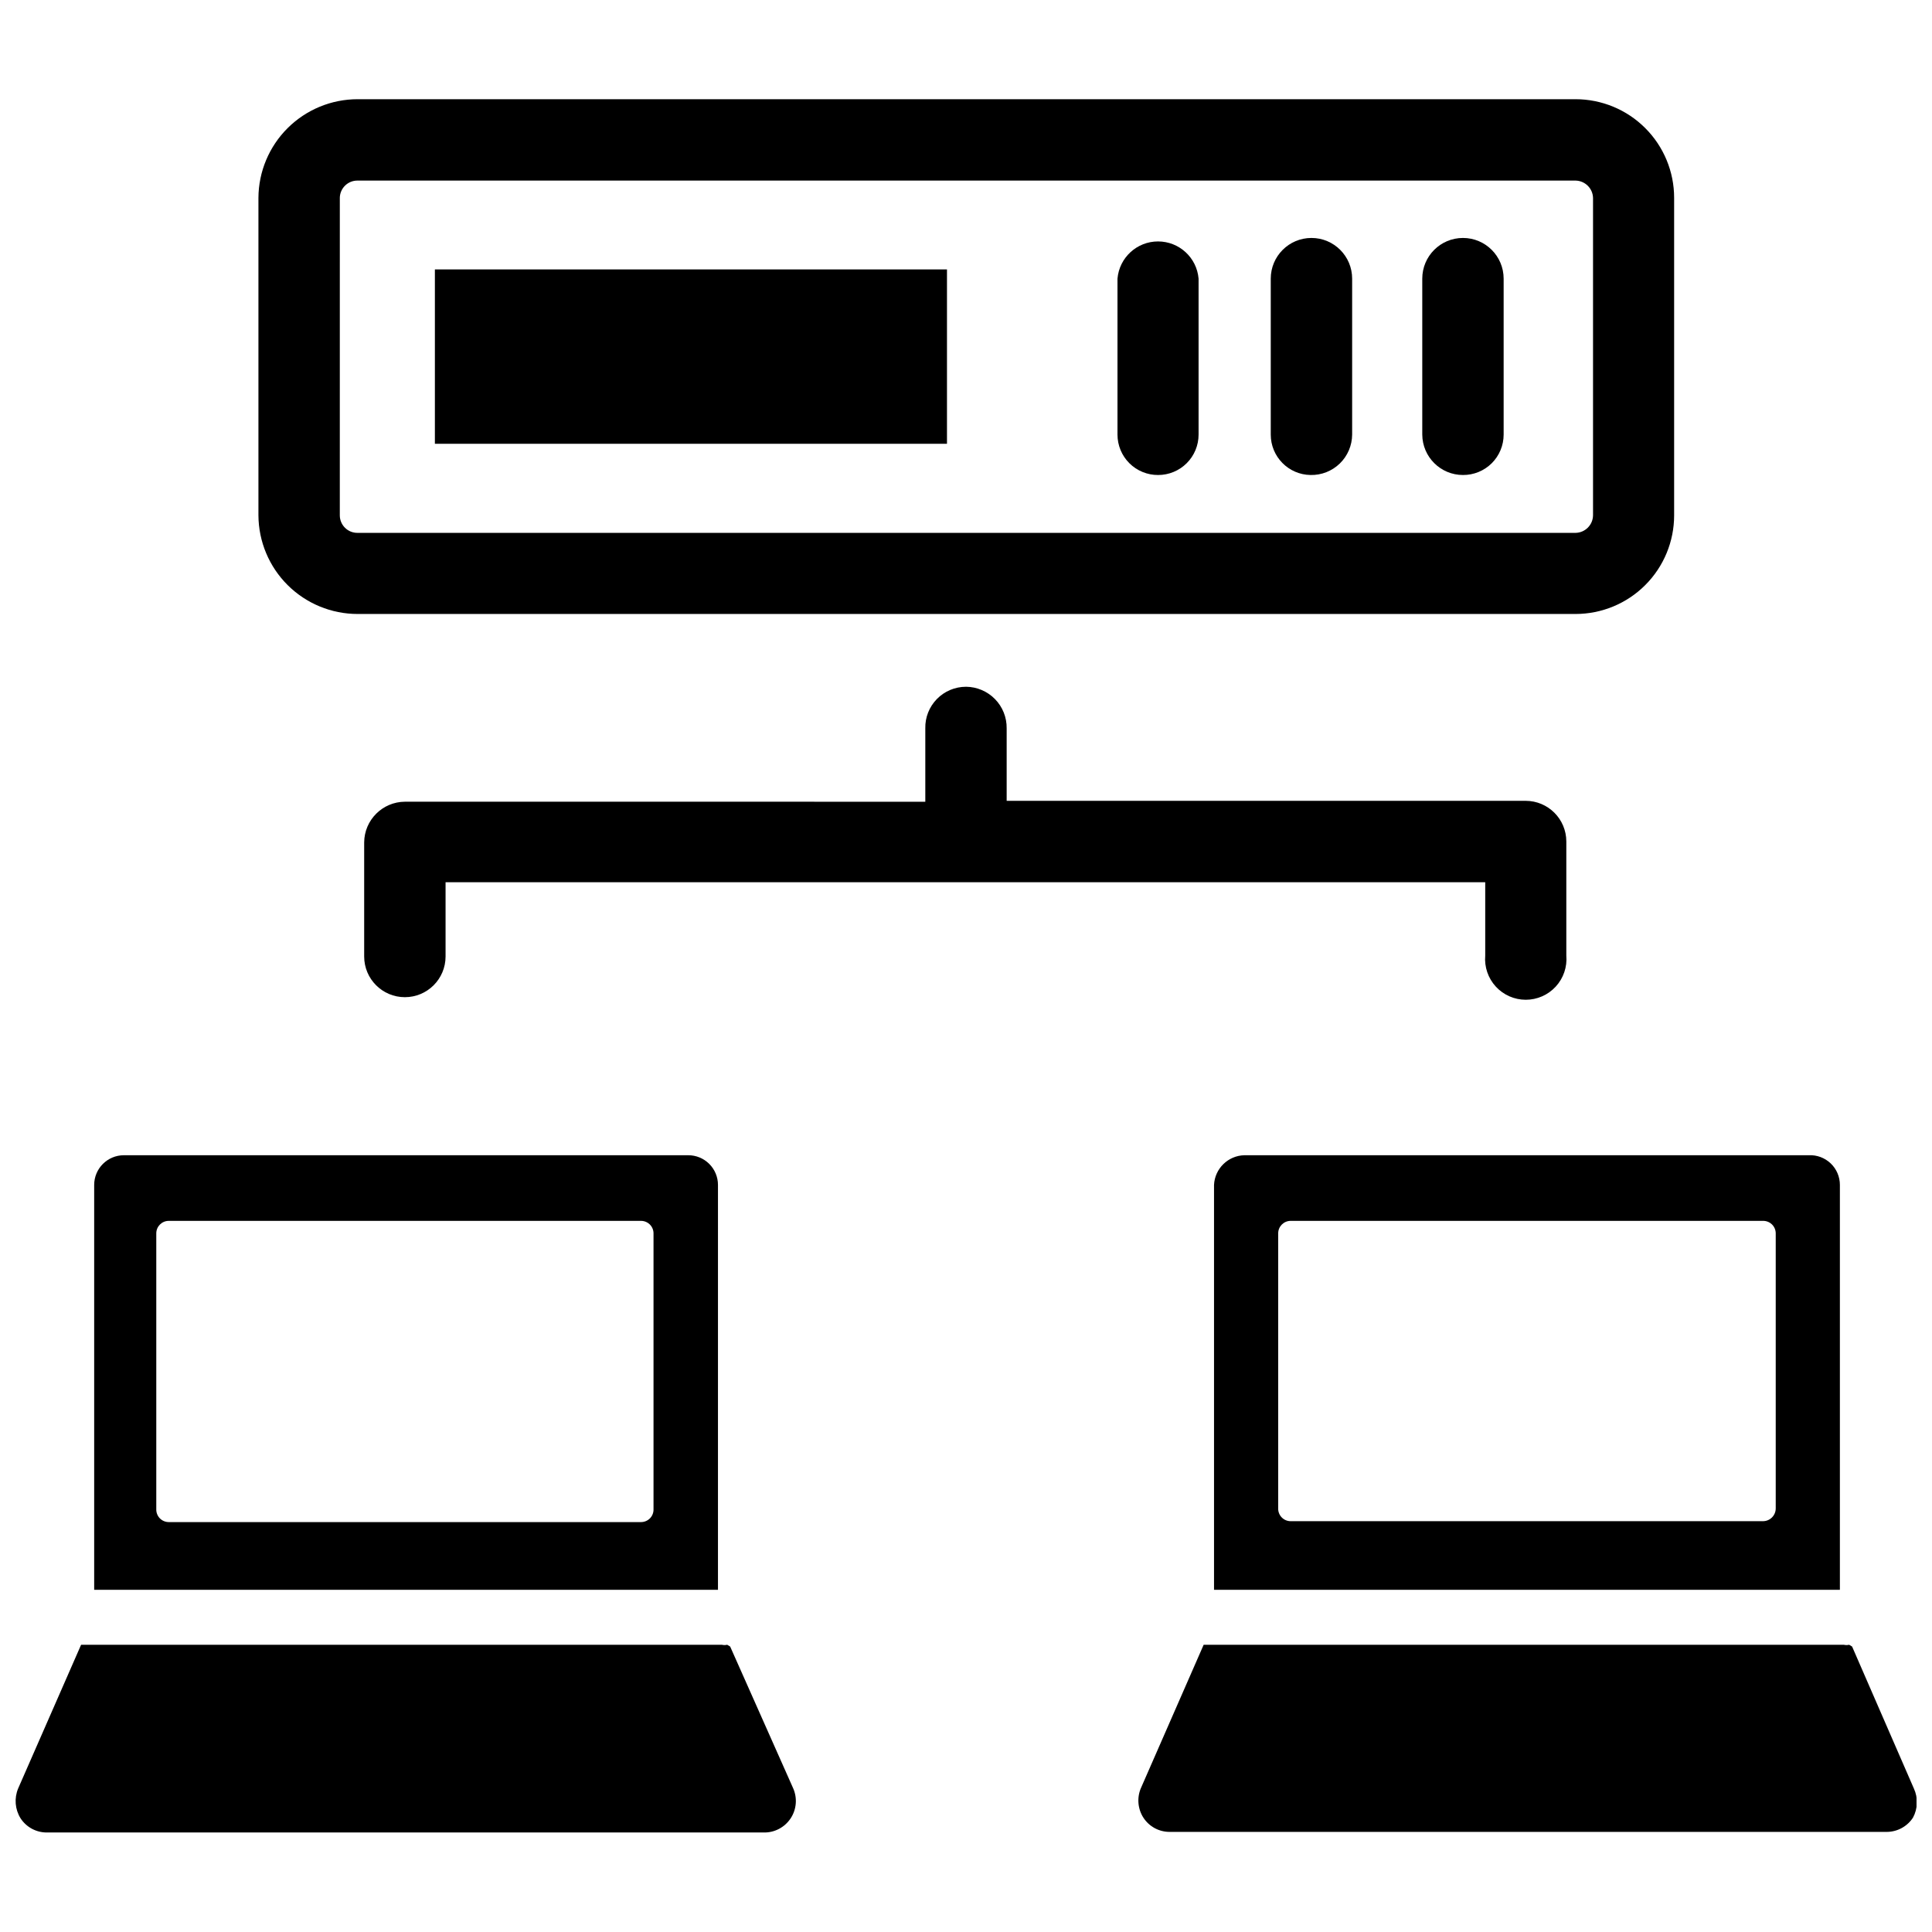
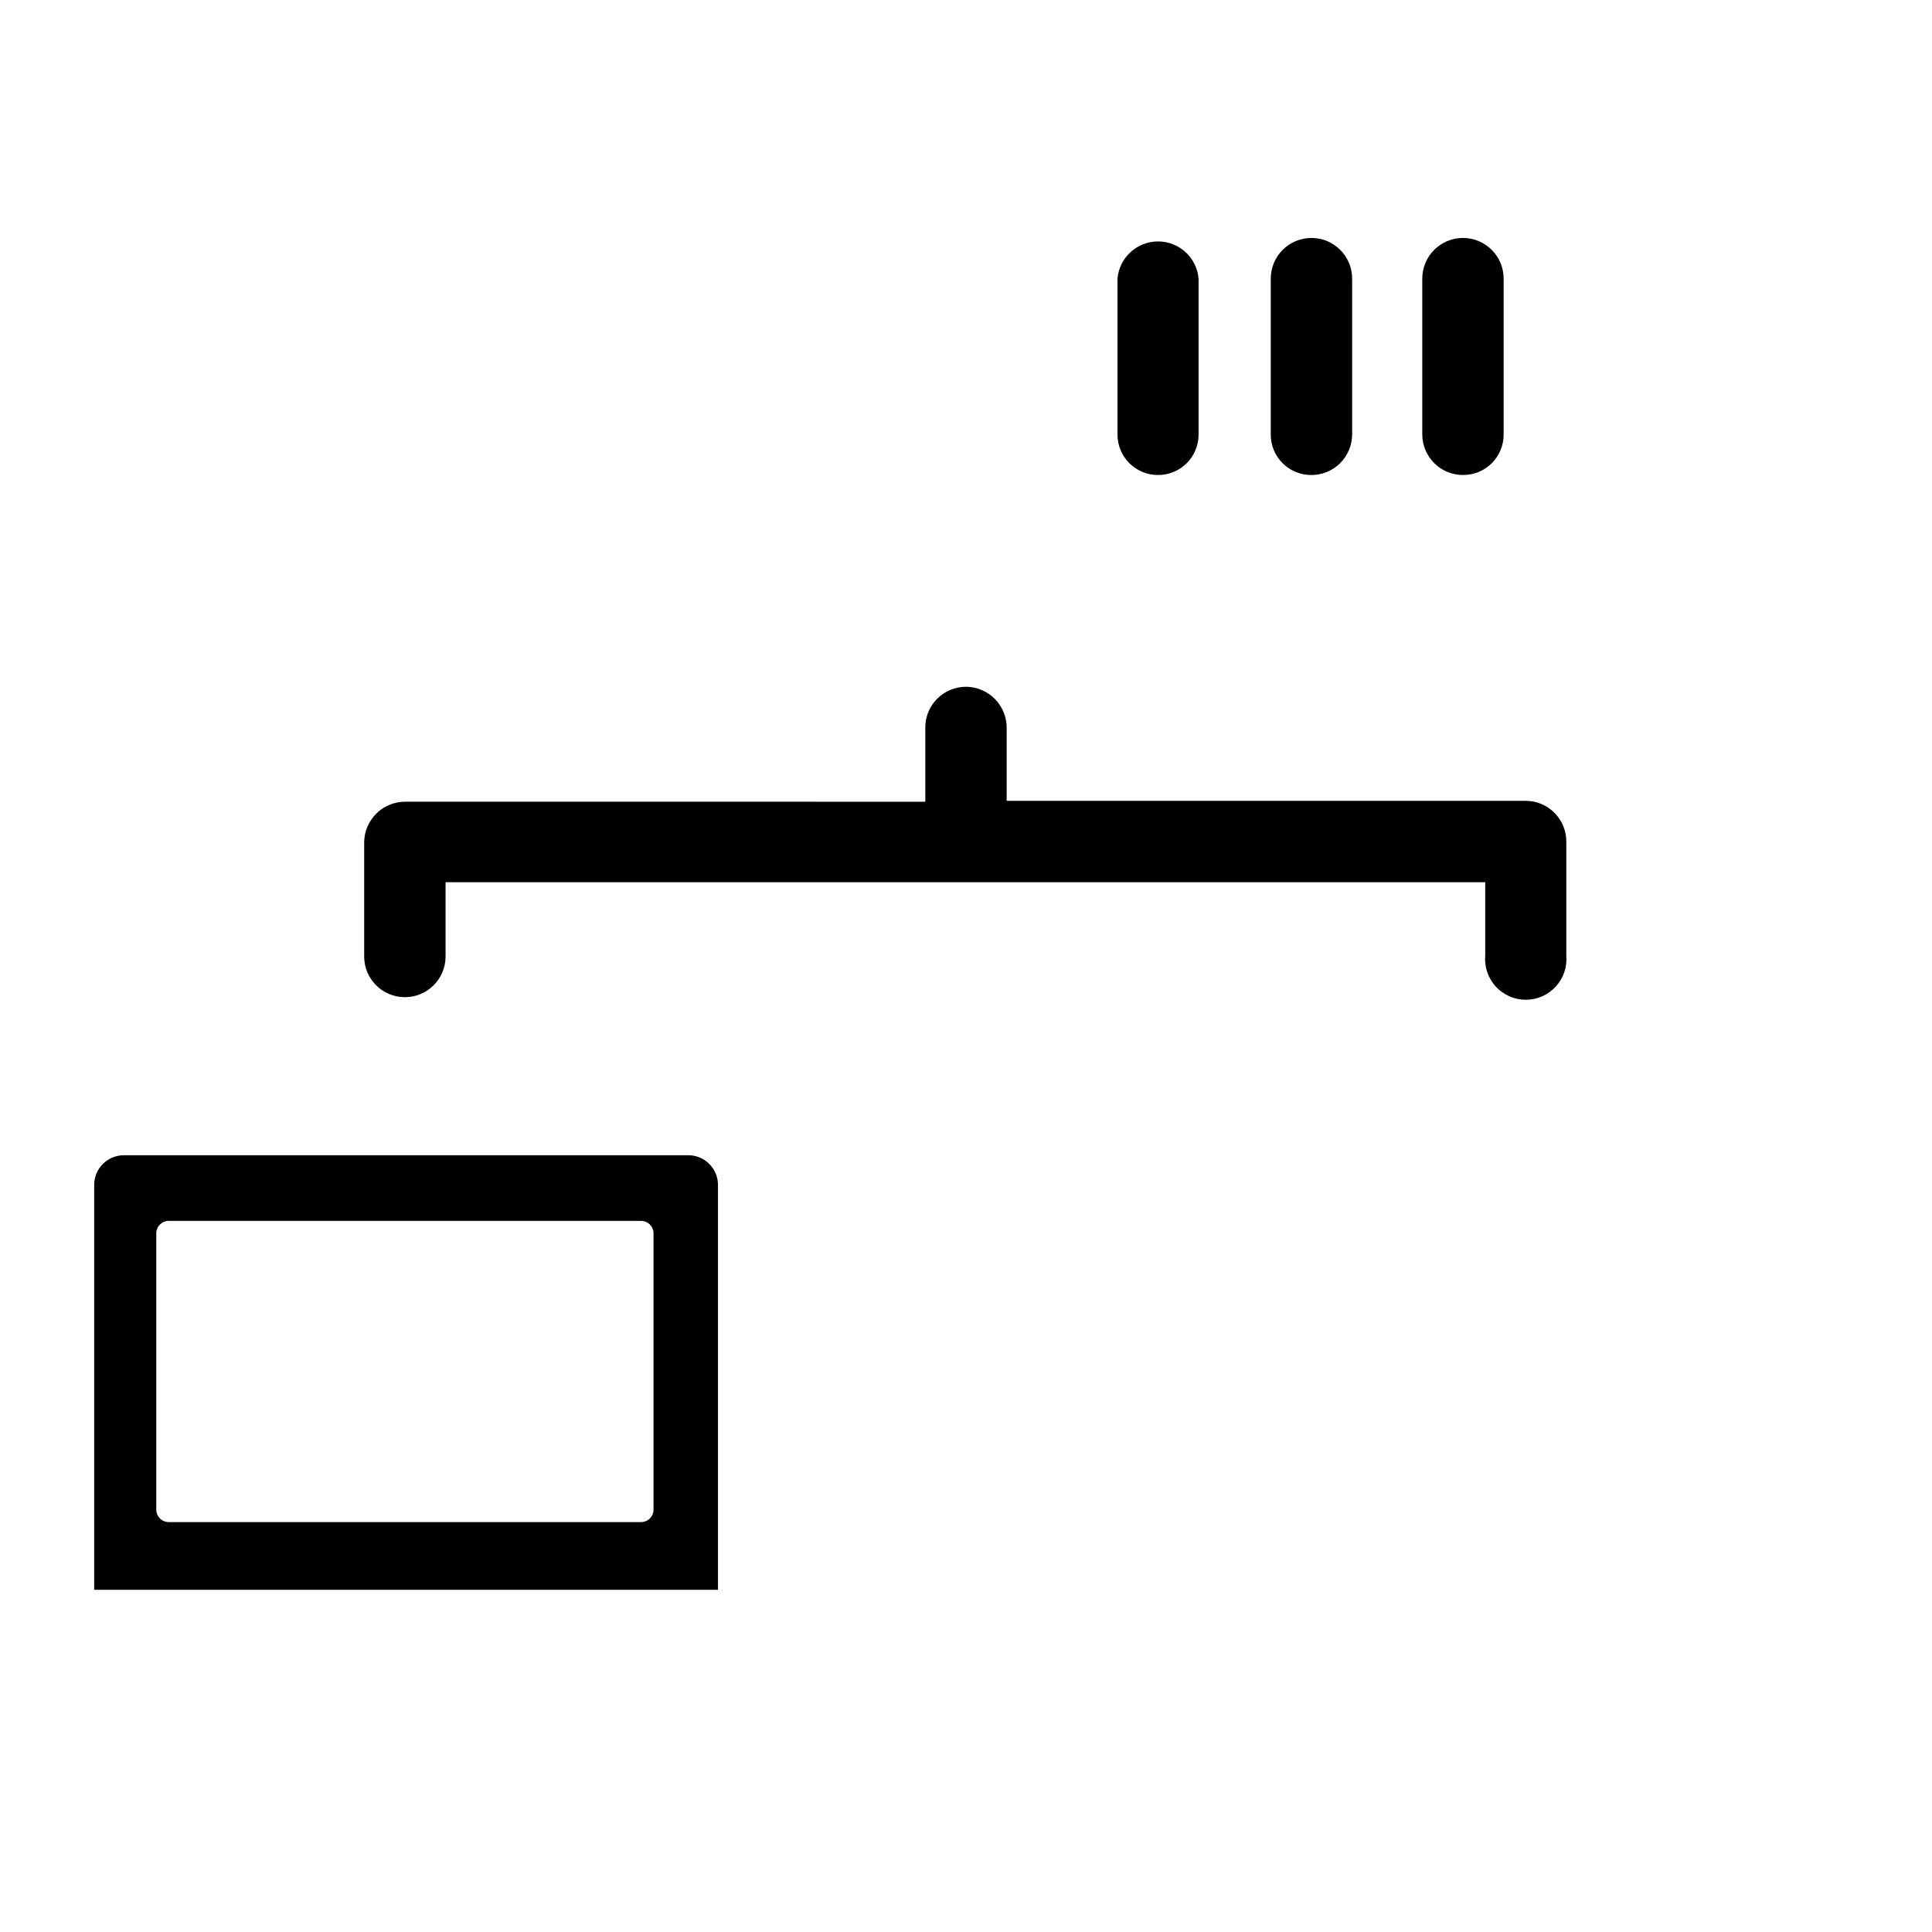
<svg xmlns="http://www.w3.org/2000/svg" width="800px" height="800px" version="1.1" viewBox="144 144 512 512">
  <defs>
    <clipPath id="b">
-       <path d="m445 579h206.9v51h-206.9z" />
-     </clipPath>
+       </clipPath>
    <clipPath id="a">
      <path d="m148.09 579h206.91v51h-206.91z" />
    </clipPath>
  </defs>
  <path d="m334.27 458.02c0-2.09-0.828-4.09-2.305-5.566-1.477-1.477-3.477-2.305-5.566-2.305h-149.57 0.004c-4.348 0-7.875 3.523-7.875 7.871v107.3h165.31zm-17.082 85.961c0.023 0.891-0.316 1.754-0.938 2.391-0.625 0.637-1.477 0.996-2.367 0.996h-125.16c-0.891 0-1.746-0.359-2.367-0.996-0.621-0.637-0.961-1.5-0.941-2.391v-73.129c0-1.828 1.48-3.309 3.309-3.309h125.16c0.875 0 1.719 0.352 2.336 0.969 0.621 0.621 0.969 1.461 0.969 2.34z" />
-   <path d="m465.73 458.02v107.3h165.86v-107.3c0.004-2.156-0.879-4.223-2.441-5.711-1.566-1.488-3.668-2.269-5.824-2.16h-149.57c-4.324 0.117-7.824 3.551-8.027 7.871zm17.004 12.832c0-1.828 1.48-3.309 3.305-3.309h125.16c0.891-0.02 1.754 0.32 2.391 0.941 0.637 0.621 0.996 1.477 0.996 2.367v72.895c0 1.867-1.516 3.383-3.387 3.383h-125.16c-0.891 0-1.742-0.355-2.367-0.996-0.621-0.637-0.961-1.496-0.938-2.387z" />
  <g clip-path="url(#b)">
    <path d="m651.2 617.98-16.375-37.629-0.789-0.473h0.004c-0.469 0.113-0.953 0.113-1.418 0h-169.64l-16.609 37.941h-0.004c-1.109 2.566-0.871 5.516 0.633 7.871 1.535 2.379 4.176 3.801 7.004 3.781h190.03c2.797-0.02 5.398-1.438 6.926-3.781 1.285-2.391 1.371-5.246 0.238-7.711z" />
  </g>
  <g clip-path="url(#a)">
-     <path d="m337.5 580.35-0.789-0.473c-0.465 0.113-0.949 0.113-1.418 0h-169.8l-16.691 38.102c-1.066 2.57-0.832 5.5 0.633 7.871 1.535 2.375 4.176 3.801 7.004 3.777h189.88c2.867 0.086 5.574-1.309 7.176-3.691 1.598-2.379 1.859-5.418 0.695-8.039z" />
-   </g>
+     </g>
  <path d="m400 326c-2.902 0-5.684 1.168-7.711 3.242-2.031 2.074-3.141 4.879-3.074 7.781v19.445l-137.92-0.004c-5.938 0.043-10.742 4.848-10.785 10.785v30.23c0 5.957 4.828 10.785 10.785 10.785s10.785-4.828 10.785-10.785v-19.68h275.52v19.445-0.004c-0.258 3.012 0.758 5.988 2.801 8.215 2.043 2.227 4.926 3.492 7.945 3.492 3.019 0 5.902-1.266 7.945-3.492 2.043-2.227 3.059-5.203 2.801-8.215v-30.227c0-5.957-4.832-10.785-10.785-10.785h-137.53v-19.207c0.043-2.894-1.07-5.688-3.098-7.758-2.023-2.066-4.789-3.242-7.684-3.266z" />
-   <path d="m238.78 306.71h322.75-0.004c6.934 0 13.582-2.754 18.48-7.656 4.902-4.898 7.656-11.547 7.656-18.48v-84.148c0-6.934-2.754-13.582-7.656-18.48-4.898-4.902-11.547-7.656-18.48-7.656h-322.75 0.004c-6.949 0-13.613 2.75-18.539 7.644-4.926 4.898-7.715 11.543-7.754 18.492v84.148c0.039 6.949 2.828 13.594 7.754 18.492 4.926 4.894 11.59 7.644 18.539 7.644zm-4.723-110.21h-0.004c0-1.246 0.5-2.441 1.391-3.312 0.887-0.875 2.09-1.355 3.336-1.332h322.75-0.004c2.547 0.043 4.606 2.098 4.644 4.644v84.07c-0.039 2.551-2.098 4.606-4.644 4.644h-322.75 0.004c-1.246 0.023-2.449-0.457-3.336-1.332-0.891-0.871-1.391-2.066-1.391-3.312z" />
-   <path d="m259.25 215.4h135.71v46.207h-135.71z" />
  <path d="m531.7 269.88c2.852 0.02 5.594-1.098 7.621-3.109 2.023-2.008 3.16-4.746 3.16-7.598v-41.328c0-5.957-4.828-10.785-10.781-10.785-5.957 0-10.785 4.828-10.785 10.785v41.328c0.043 5.926 4.859 10.707 10.785 10.707z" />
  <path d="m491.31 269.88c2.891 0.062 5.68-1.035 7.754-3.047 2.07-2.012 3.246-4.773 3.269-7.66v-41.328c0-5.957-4.828-10.785-10.785-10.785s-10.785 4.828-10.785 10.785v41.328c0 5.852 4.695 10.621 10.547 10.707z" />
  <path d="m450.93 269.88c2.84 0 5.562-1.129 7.57-3.137 2.008-2.008 3.137-4.731 3.137-7.57v-41.328c-0.477-5.578-5.144-9.863-10.746-9.863-5.598 0-10.266 4.285-10.746 9.863v41.328c0 2.852 1.141 5.59 3.164 7.598 2.027 2.012 4.769 3.129 7.621 3.109z" />
</svg>